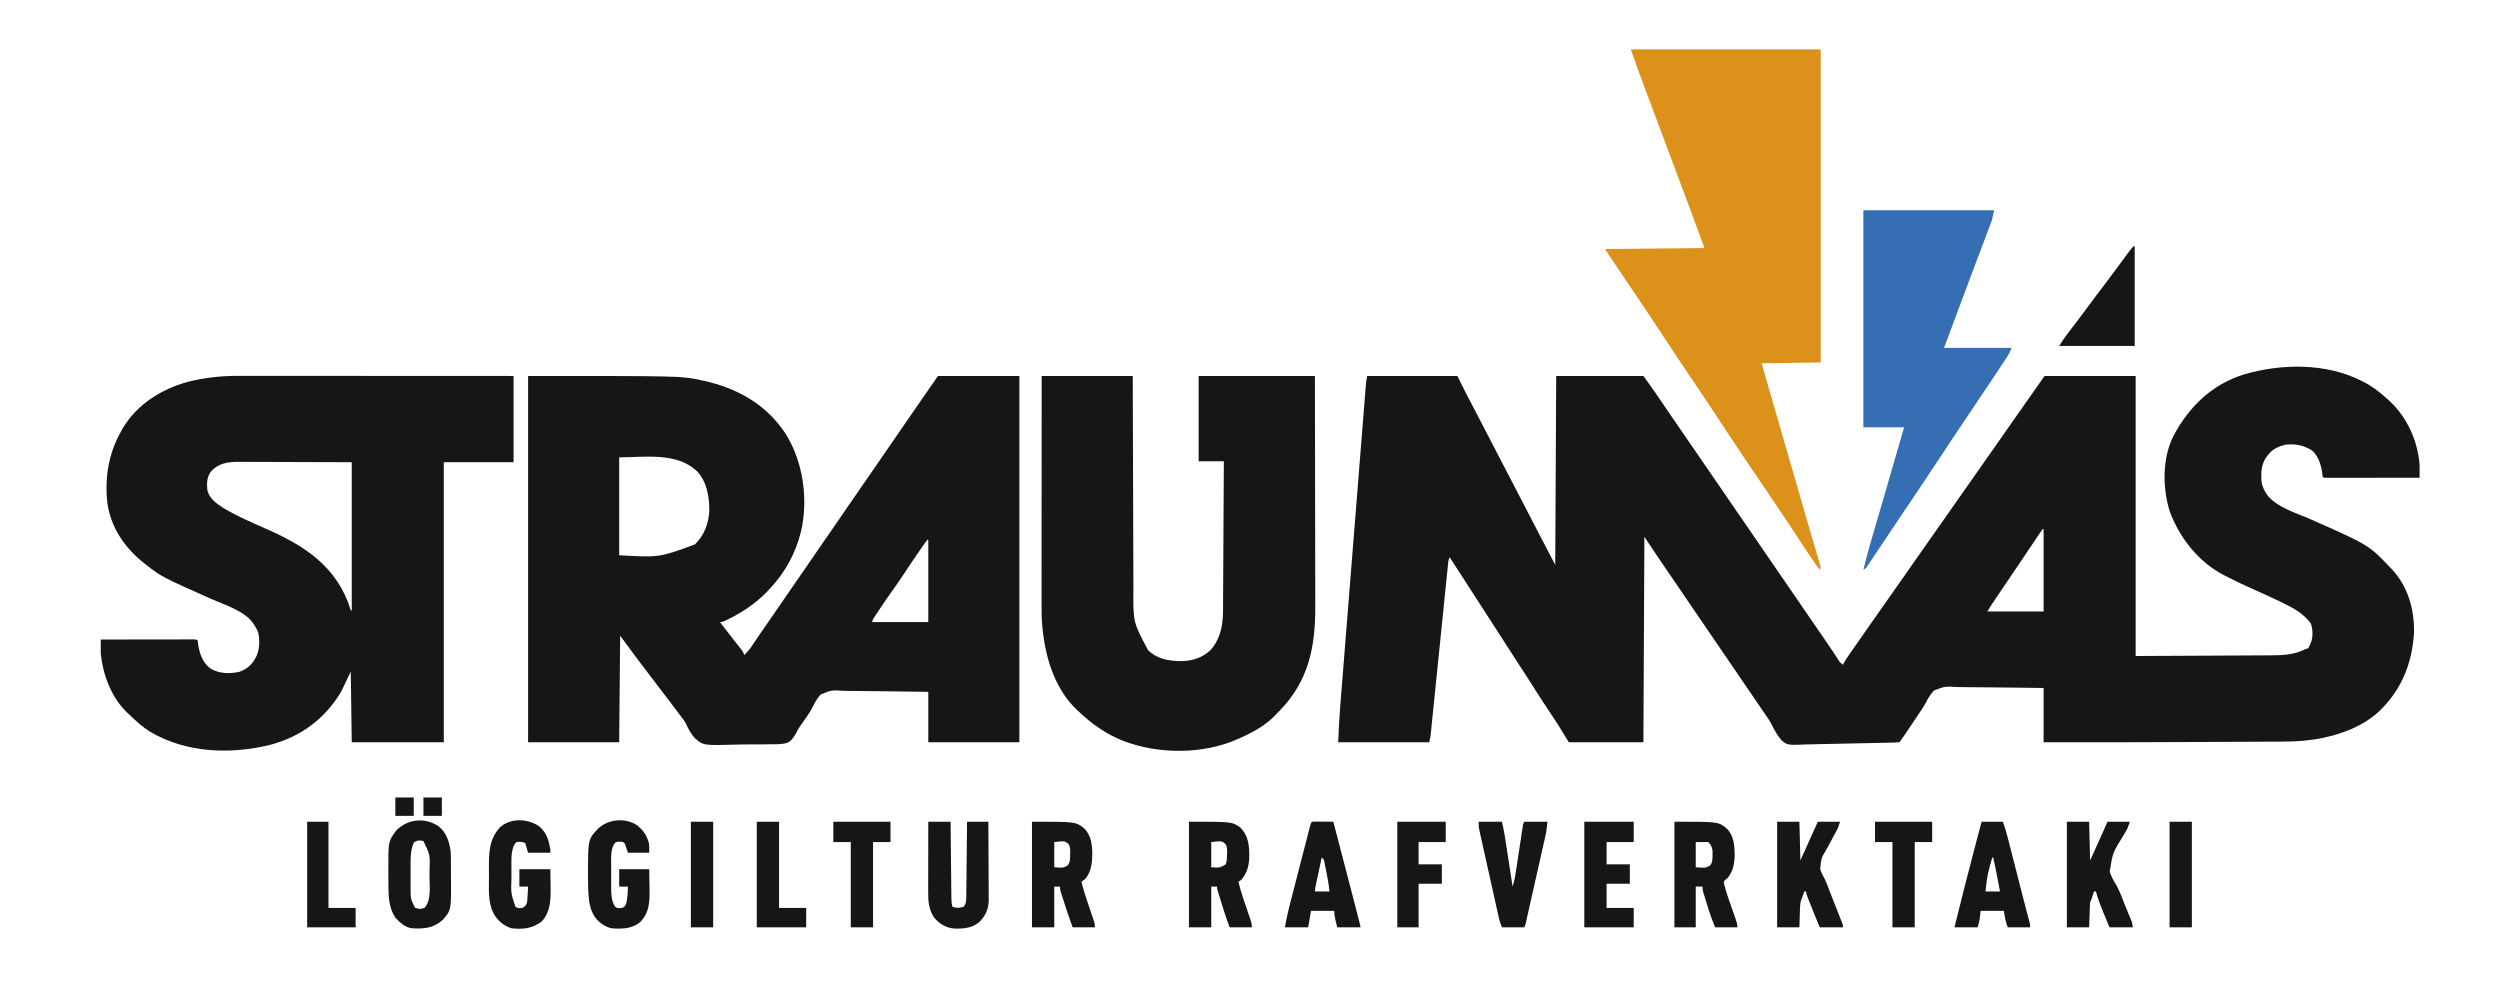
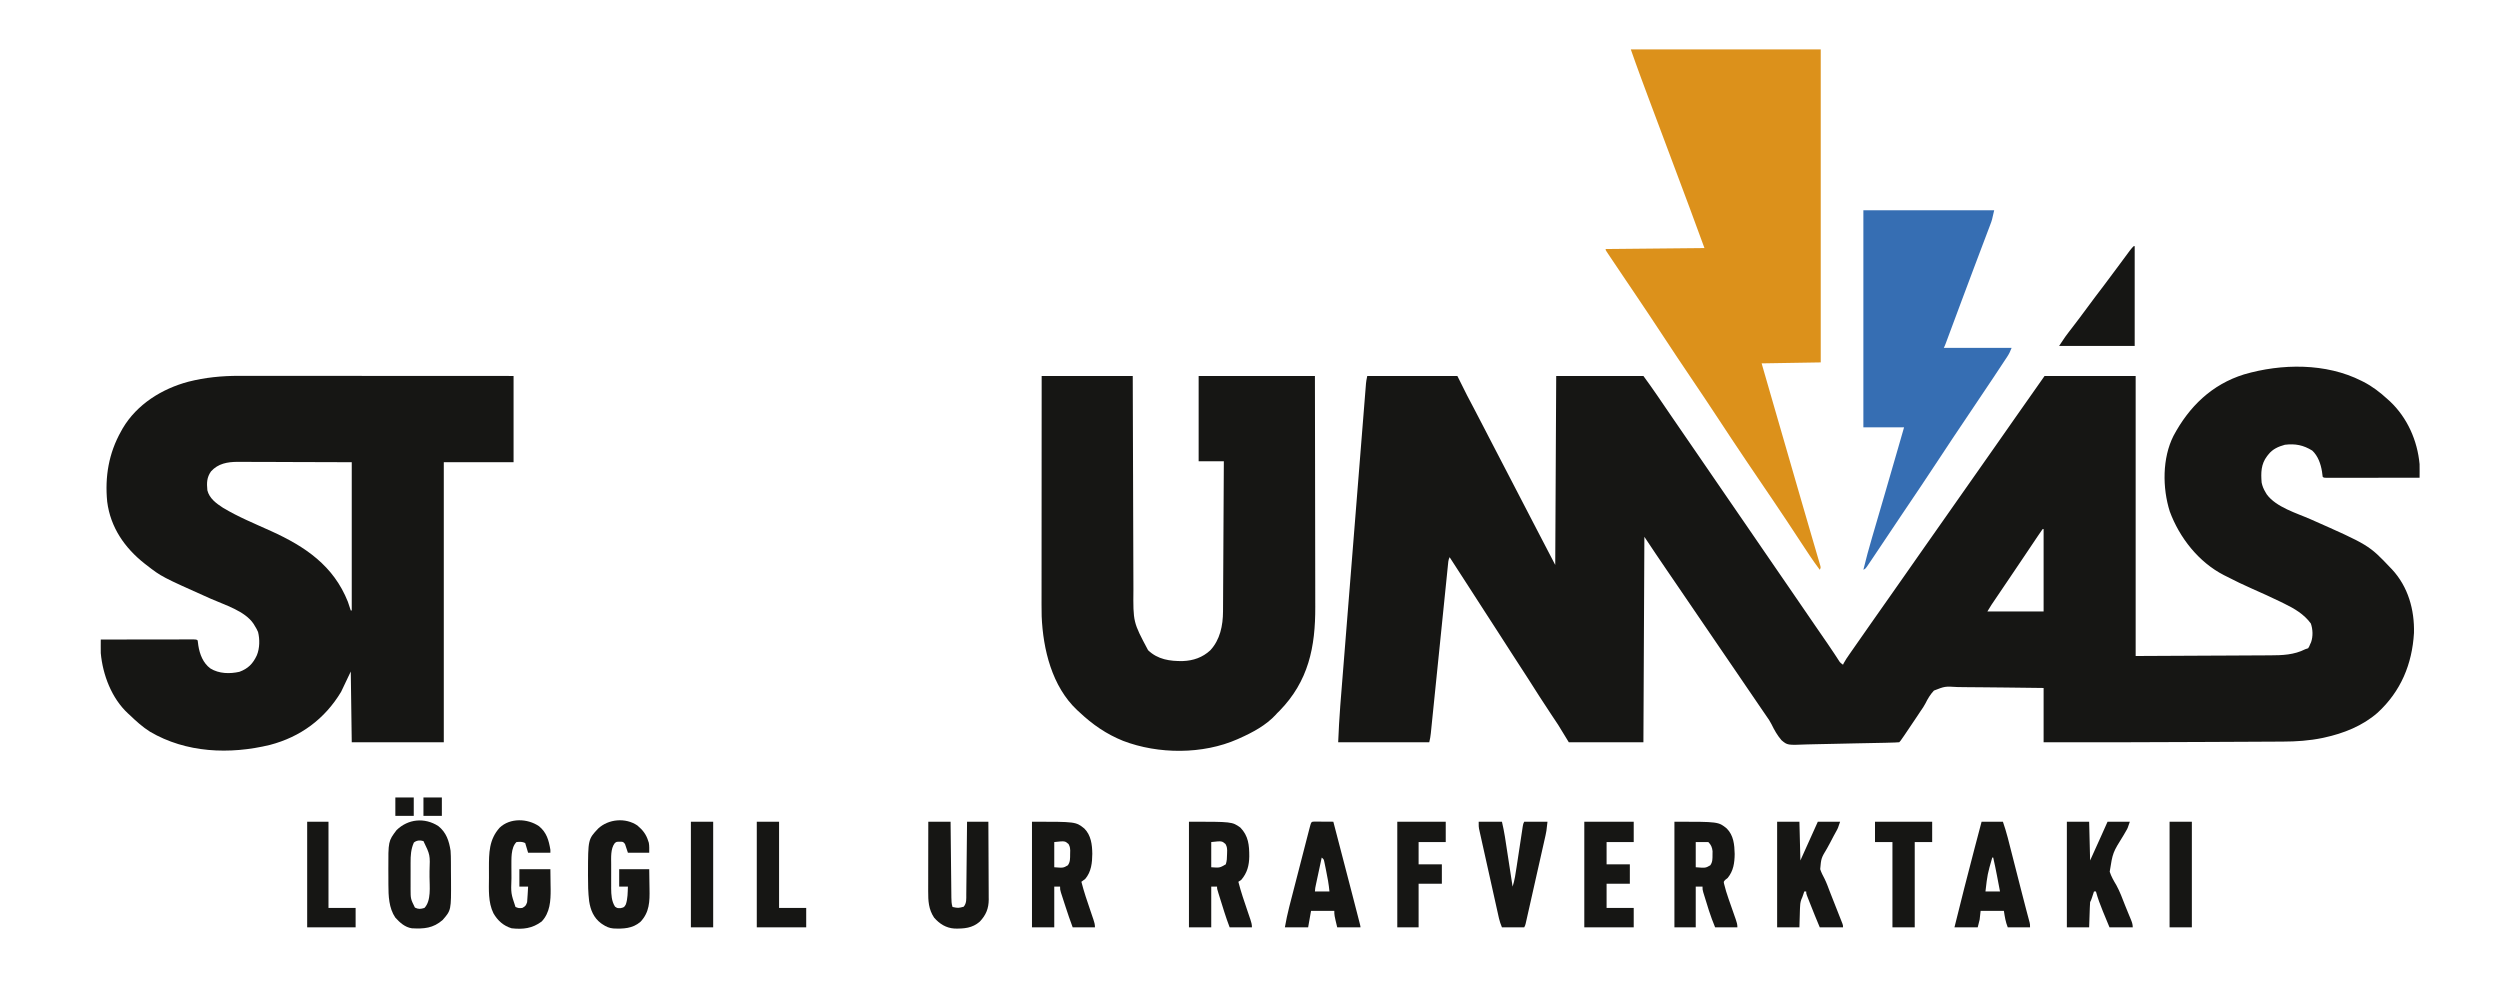
<svg xmlns="http://www.w3.org/2000/svg" version="1.1" width="2580" height="1037">
  <path d="M0 0 C0.605 0.303 1.211 0.606 1.834 0.917 C11.321 5.752 19.191 11.83 27 19 C27.812 19.73 28.624 20.459 29.461 21.211 C47.353 38.098 57.782 61.643 60 86 C60.045 88.464 60.059 90.93 60.043 93.395 C60.034 95.258 60.034 95.258 60.024 97.159 C60.016 98.097 60.008 99.034 60 100 C47.109 100.023 34.219 100.041 21.328 100.052 C15.343 100.057 9.358 100.064 3.373 100.075 C-2.398 100.086 -8.168 100.092 -13.939 100.095 C-16.146 100.097 -18.353 100.1 -20.56 100.106 C-23.639 100.113 -26.719 100.114 -29.799 100.114 C-30.721 100.117 -31.643 100.121 -32.593 100.124 C-38.886 100.114 -38.886 100.114 -40 99 C-40.249 97.232 -40.474 95.46 -40.688 93.688 C-41.948 85.866 -44.786 77.54 -50.75 72 C-59.952 66.337 -68.151 64.695 -79 66 C-85.762 67.866 -91.585 70.381 -96 76 C-96.438 76.548 -96.877 77.096 -97.328 77.66 C-103.733 86.034 -103.775 94.878 -103 105 C-102.213 108.76 -100.982 111.718 -99 115 C-98.568 115.732 -98.136 116.464 -97.691 117.219 C-87.918 130.532 -66.825 136.525 -52.315 142.943 C7.737 169.534 7.737 169.534 30 193 C30.518 193.535 31.036 194.07 31.57 194.621 C48.202 212.558 54.818 236.169 54.223 260.258 C52.306 292.476 40.67 320.466 16.676 342.526 C1.168 356.16 -18.436 363.845 -38.375 368.188 C-39.081 368.343 -39.786 368.498 -40.513 368.657 C-53.844 371.376 -67.263 372.299 -80.844 372.319 C-82.349 372.328 -83.855 372.338 -85.36 372.349 C-89.415 372.376 -93.471 372.392 -97.527 372.405 C-101.862 372.421 -106.198 372.447 -110.533 372.473 C-118.865 372.52 -127.197 372.557 -135.529 372.59 C-142.215 372.616 -148.9 372.648 -155.586 372.682 C-156.533 372.686 -157.48 372.691 -158.455 372.696 C-160.368 372.706 -162.282 372.716 -164.195 372.725 C-218.796 373.002 -273.398 373.129 -328 373 C-328 354.52 -328 336.04 -328 317 C-347.436 316.683 -347.436 316.683 -366.871 316.525 C-374.805 316.496 -382.737 316.449 -390.67 316.29 C-397.071 316.164 -403.467 316.121 -409.869 316.135 C-412.305 316.126 -414.74 316.087 -417.174 316.017 C-429.813 315.233 -429.813 315.233 -441.186 319.667 C-444.928 323.649 -447.563 328.098 -449.974 332.976 C-451.364 335.717 -453.076 338.186 -454.848 340.691 C-455.921 342.314 -456.993 343.937 -458.062 345.562 C-462.432 352.158 -466.831 358.73 -471.312 365.25 C-471.775 365.924 -472.237 366.597 -472.713 367.291 C-475.871 371.871 -475.871 371.871 -477 373 C-478.51 373.141 -480.027 373.215 -481.544 373.262 C-482.526 373.293 -483.509 373.325 -484.521 373.358 C-486.152 373.402 -486.152 373.402 -487.815 373.447 C-488.954 373.481 -490.092 373.515 -491.265 373.549 C-501.809 373.847 -512.356 374.029 -522.904 374.17 C-529.991 374.267 -537.073 374.403 -544.156 374.639 C-550.341 374.845 -556.521 374.975 -562.709 375.017 C-565.981 375.041 -569.242 375.112 -572.512 375.251 C-592.358 376.058 -592.358 376.058 -598.459 370.935 C-602.808 365.922 -605.919 360.382 -608.795 354.428 C-610.319 351.357 -612.12 348.69 -614.121 345.91 C-614.675 345.099 -615.23 344.287 -615.801 343.451 C-616.341 342.663 -616.881 341.875 -617.438 341.062 C-618.697 339.22 -619.956 337.378 -621.215 335.535 C-621.84 334.621 -622.465 333.708 -623.109 332.766 C-626.244 328.181 -629.372 323.59 -632.5 319 C-633.747 317.171 -634.995 315.341 -636.242 313.512 C-638.769 309.806 -641.295 306.101 -643.82 302.395 C-649.707 293.758 -655.596 285.124 -661.5 276.5 C-668.044 266.941 -674.569 257.371 -681.093 247.798 C-684.228 243.198 -687.364 238.599 -690.5 234 C-694.274 228.465 -698.048 222.93 -701.82 217.395 C-703.089 215.534 -704.357 213.673 -705.625 211.812 C-706.248 210.898 -706.871 209.983 -707.513 209.041 C-710.449 204.734 -713.389 200.43 -716.34 196.133 C-724.333 184.487 -732.163 172.756 -740 161 C-740.33 230.96 -740.66 300.92 -741 373 C-766.41 373 -791.82 373 -818 373 C-823.445 364.09 -823.445 364.09 -829 355 C-832.73 349.358 -832.73 349.358 -836.492 343.738 C-844.492 331.857 -852.104 319.712 -859.815 307.643 C-864.948 299.619 -870.14 291.636 -875.354 283.666 C-880.631 275.59 -885.83 267.467 -891.02 259.336 C-895.474 252.365 -899.971 245.423 -904.5 238.5 C-910.434 229.43 -916.293 220.315 -922.125 211.18 C-928.362 201.417 -934.668 191.701 -941 182 C-942.466 184.932 -942.516 188.015 -942.835 191.237 C-942.913 191.991 -942.99 192.746 -943.07 193.523 C-943.331 196.063 -943.586 198.605 -943.842 201.146 C-944.027 202.962 -944.213 204.779 -944.399 206.595 C-944.8 210.513 -945.198 214.432 -945.594 218.35 C-946.22 224.544 -946.852 230.737 -947.485 236.929 C-948.714 248.959 -949.937 260.988 -951.159 273.018 C-952.714 288.324 -954.272 303.629 -955.835 318.934 C-956.464 325.093 -957.09 331.252 -957.713 337.411 C-958.102 341.241 -958.492 345.07 -958.884 348.9 C-959.065 350.678 -959.245 352.457 -959.424 354.236 C-959.668 356.66 -959.916 359.085 -960.165 361.509 C-960.235 362.216 -960.306 362.923 -960.378 363.651 C-960.713 366.881 -961.209 369.836 -962 373 C-993.02 373 -1024.04 373 -1056 373 C-1055.423 360.31 -1054.85 347.708 -1053.823 335.063 C-1053.708 333.6 -1053.592 332.136 -1053.477 330.673 C-1053.165 326.73 -1052.849 322.788 -1052.531 318.845 C-1052.188 314.564 -1051.849 310.283 -1051.509 306.001 C-1050.845 297.65 -1050.178 289.299 -1049.509 280.947 C-1048.966 274.162 -1048.424 267.377 -1047.883 260.592 C-1047.806 259.622 -1047.728 258.652 -1047.649 257.653 C-1047.492 255.682 -1047.335 253.712 -1047.178 251.742 C-1045.794 234.378 -1044.406 217.015 -1043.017 199.652 C-1041.669 182.812 -1040.324 165.972 -1038.983 149.132 C-1037.52 130.757 -1036.055 112.381 -1034.586 94.006 C-1034.43 92.049 -1034.273 90.091 -1034.117 88.134 C-1034.04 87.171 -1033.963 86.208 -1033.884 85.215 C-1033.342 78.43 -1032.801 71.645 -1032.261 64.86 C-1031.603 56.604 -1030.944 48.348 -1030.281 40.093 C-1029.943 35.881 -1029.607 31.67 -1029.272 27.459 C-1028.966 23.606 -1028.658 19.753 -1028.347 15.901 C-1028.235 14.506 -1028.124 13.111 -1028.014 11.716 C-1027.865 9.822 -1027.711 7.929 -1027.558 6.035 C-1027.473 4.983 -1027.389 3.931 -1027.303 2.846 C-1027 0 -1027 0 -1026 -5 C-995.31 -5 -964.62 -5 -933 -5 C-928.05 4.9 -928.05 4.9 -923 15 C-919.418 21.832 -919.418 21.832 -915.816 28.652 C-912.421 35.081 -909.086 41.541 -905.75 48 C-905.105 49.247 -904.461 50.495 -903.816 51.742 C-902.842 53.628 -901.869 55.513 -900.895 57.398 C-892.834 73.002 -884.742 88.591 -876.609 104.158 C-872.552 111.928 -868.524 119.713 -864.5 127.5 C-859.974 136.258 -855.439 145.011 -850.875 153.75 C-844.569 165.826 -838.285 177.913 -832 190 C-831.505 93.475 -831.505 93.475 -831 -5 C-801.3 -5 -771.6 -5 -741 -5 C-736.181 1.626 -731.41 8.228 -726.812 15 C-725.686 16.652 -724.56 18.305 -723.434 19.957 C-722.866 20.791 -722.299 21.624 -721.714 22.483 C-718.941 26.555 -716.158 30.621 -713.375 34.688 C-712.835 35.476 -712.296 36.265 -711.74 37.077 C-706.952 44.075 -702.149 51.063 -697.343 58.048 C-694.601 62.034 -691.861 66.021 -689.12 70.007 C-686.854 73.303 -684.588 76.599 -682.32 79.895 C-676.815 87.897 -671.324 95.909 -665.841 103.926 C-661.02 110.975 -656.184 118.013 -651.343 125.048 C-648.601 129.034 -645.861 133.021 -643.12 137.007 C-640.854 140.303 -638.588 143.599 -636.32 146.895 C-630.815 154.897 -625.324 162.909 -619.841 170.926 C-615.02 177.975 -610.184 185.013 -605.343 192.048 C-602.601 196.034 -599.861 200.021 -597.12 204.007 C-594.854 207.303 -592.588 210.599 -590.32 213.895 C-584.815 221.897 -579.324 229.909 -573.841 237.926 C-570.358 243.018 -566.87 248.105 -563.375 253.188 C-562.93 253.835 -562.484 254.483 -562.026 255.15 C-559.761 258.443 -557.493 261.734 -555.223 265.023 C-554.294 266.37 -553.366 267.716 -552.438 269.062 C-551.988 269.714 -551.538 270.366 -551.074 271.038 C-548.734 274.439 -546.425 277.856 -544.156 281.305 C-543.699 281.998 -543.242 282.692 -542.772 283.406 C-541.901 284.732 -541.034 286.061 -540.172 287.393 C-538.105 290.738 -538.105 290.738 -535 293 C-534.768 292.484 -534.536 291.969 -534.297 291.438 C-532.531 288.118 -530.394 285.081 -528.25 282 C-527.768 281.304 -527.287 280.607 -526.79 279.89 C-521.161 271.764 -515.484 263.67 -509.807 255.578 C-508.009 253.013 -506.213 250.446 -504.418 247.879 C-498.476 239.381 -492.519 230.894 -486.534 222.426 C-480.924 214.485 -475.354 206.516 -469.782 198.548 C-466.275 193.533 -462.765 188.521 -459.255 183.507 C-456.312 179.304 -453.37 175.1 -450.43 170.895 C-444.483 162.392 -438.523 153.899 -432.534 145.426 C-426.326 136.639 -420.165 127.818 -414 119 C-406.864 108.795 -399.722 98.595 -392.534 88.426 C-386.924 80.485 -381.354 72.516 -375.782 64.548 C-372.275 59.533 -368.765 54.521 -365.255 49.507 C-362.312 45.304 -359.37 41.1 -356.43 36.895 C-350.362 28.218 -344.284 19.549 -338.169 10.906 C-334.429 5.616 -330.716 0.308 -327 -5 C-295.98 -5 -264.96 -5 -233 -5 C-233 90.37 -233 185.74 -233 284 C-208.209 283.876 -183.417 283.752 -157.875 283.625 C-146.163 283.574 -146.163 283.574 -134.214 283.522 C-127.173 283.482 -127.173 283.482 -120.132 283.44 C-117.013 283.421 -113.893 283.407 -110.774 283.397 C-106.779 283.384 -102.784 283.362 -98.79 283.333 C-97.333 283.324 -95.877 283.318 -94.421 283.316 C-81.663 283.294 -69.514 282.871 -58 277 C-57.01 276.67 -56.02 276.34 -55 276 C-53.858 274.218 -53.858 274.218 -53 272 C-52.486 270.892 -52.486 270.892 -51.961 269.762 C-49.849 263.691 -50.139 256.537 -52.188 250.5 C-59.171 240.868 -69.242 234.978 -79.75 229.875 C-80.867 229.324 -81.985 228.772 -83.136 228.204 C-92.934 223.417 -102.873 218.957 -112.842 214.54 C-121.703 210.609 -130.409 206.488 -139 202 C-139.971 201.517 -140.941 201.033 -141.941 200.535 C-167.931 187.189 -187.793 161.96 -197.816 134.758 C-205.451 110.519 -205.583 79.764 -193.966 56.812 C-177.841 26.551 -154.314 3.708 -121.198 -6.606 C-82.39 -17.933 -36.629 -18.512 0 0 Z M-329 153 C-330.728 155.425 -332.401 157.868 -334.055 160.344 C-334.58 161.124 -335.105 161.904 -335.646 162.708 C-337.392 165.303 -339.134 167.901 -340.875 170.5 C-342.083 172.298 -343.291 174.095 -344.5 175.892 C-346.388 178.699 -348.275 181.506 -350.162 184.315 C-354.661 191.014 -359.174 197.703 -363.695 204.387 C-364.312 205.299 -364.929 206.212 -365.565 207.152 C-367.967 210.704 -370.369 214.256 -372.773 217.807 C-374.433 220.26 -376.092 222.714 -377.75 225.168 C-378.484 226.251 -378.484 226.251 -379.233 227.357 C-379.687 228.029 -380.141 228.702 -380.609 229.395 C-381.001 229.974 -381.392 230.553 -381.796 231.149 C-383.257 233.395 -384.622 235.703 -386 238 C-366.86 238 -347.72 238 -328 238 C-328 209.95 -328 181.9 -328 153 C-328.33 153 -328.66 153 -329 153 Z " fill="#161614" transform="translate(2437,393)" />
-   <path d="M0 0 C157.906 0 157.906 0 177.625 4.188 C179.167 4.508 179.167 4.508 180.74 4.835 C215.761 12.443 246.205 29.48 266 60 C283.975 89.164 289.343 127.274 281.591 160.69 C275.663 183.869 265.477 202.555 249 220 C248.326 220.739 247.652 221.477 246.957 222.238 C234.39 235.512 216.834 246.948 200 254 C199.34 254 198.68 254 198 254 C199.374 255.792 200.749 257.584 202.125 259.375 C202.559 259.941 202.994 260.508 203.441 261.091 C206.188 264.667 208.957 268.223 211.746 271.766 C212.378 272.571 213.01 273.376 213.662 274.206 C214.918 275.804 216.177 277.4 217.44 278.994 C218.018 279.731 218.596 280.467 219.191 281.227 C219.968 282.21 219.968 282.21 220.76 283.213 C222 285 222 285 223 288 C226.238 284.899 228.907 281.903 231.312 278.125 C235.32 271.978 239.485 265.953 243.688 259.938 C248.76 252.666 253.813 245.384 258.812 238.062 C259.344 237.284 259.876 236.506 260.423 235.704 C261.459 234.186 262.495 232.669 263.531 231.151 C270.22 221.356 276.968 211.605 283.75 201.875 C289.671 193.379 295.529 184.843 301.35 176.278 C306.563 168.617 311.849 161.01 317.149 153.41 C322.993 145.024 328.769 136.593 334.531 128.151 C341.262 118.294 348.052 108.481 354.875 98.688 C361.47 89.22 368.005 79.712 374.509 70.182 C378.219 64.752 381.951 59.338 385.679 53.921 C386.976 52.034 388.272 50.146 389.566 48.258 C395.7 39.315 401.881 30.406 408.079 21.508 C413.066 14.348 418.033 7.174 423 0 C450.72 0 478.44 0 507 0 C507 124.74 507 249.48 507 378 C475.98 378 444.96 378 413 378 C413 360.84 413 343.68 413 326 C393.92 325.654 393.92 325.654 374.84 325.477 C367.05 325.441 359.263 325.387 351.475 325.215 C345.191 325.077 338.912 325.029 332.626 325.04 C330.236 325.029 327.845 324.987 325.455 324.912 C312.943 324.121 312.943 324.121 301.829 328.774 C298.068 333.046 295.435 337.777 293.018 342.906 C291.709 345.599 290.082 347.994 288.336 350.422 C287.833 351.158 287.33 351.894 286.812 352.652 C286.338 353.345 285.864 354.037 285.375 354.75 C284.893 355.458 284.411 356.165 283.914 356.895 C282.913 358.358 281.892 359.809 280.851 361.245 C278.892 364.05 278.892 364.05 277.195 367.466 C274.657 372.069 271.992 376.766 266.947 378.847 C260.945 380.26 254.811 380.141 248.68 380.105 C246.692 380.133 244.704 380.163 242.717 380.196 C238.558 380.248 234.404 380.247 230.245 380.21 C226.004 380.177 221.777 380.226 217.537 380.353 C180.649 381.457 180.649 381.457 171.778 373.452 C168.137 369.193 165.545 364.671 163.245 359.579 C161.345 355.644 158.722 352.391 156 349 C155.032 347.715 154.068 346.428 153.109 345.137 C146.794 336.717 140.386 328.366 134 320 C118.432 299.606 118.432 299.606 111.688 290.625 C111.269 290.068 110.85 289.512 110.419 288.938 C105.222 282.001 100.127 274.991 95 268 C94.67 304.3 94.34 340.6 94 378 C62.98 378 31.96 378 0 378 C0 253.26 0 128.52 0 0 Z M94 84 C94 117.33 94 150.66 94 185 C135.197 187.417 135.197 187.417 172.188 173.812 C182.064 163.936 186.361 152.332 187.031 138.449 C186.901 124.061 184.396 108.741 174 98 C152.741 78.333 119.964 84 94 84 Z M412 169 C411.096 170.148 410.24 171.334 409.402 172.531 C408.583 173.7 408.583 173.7 407.747 174.892 C407.15 175.753 406.553 176.613 405.938 177.5 C405.318 178.388 404.699 179.275 404.062 180.19 C398.49 188.217 393.08 196.349 387.683 204.494 C384.207 209.73 380.689 214.912 377 220 C372.323 226.458 367.872 233.061 363.438 239.688 C362.721 240.753 362.005 241.818 361.268 242.916 C360.6 243.917 359.933 244.918 359.246 245.949 C358.645 246.85 358.043 247.751 357.424 248.678 C355.868 251.019 355.868 251.019 355 254 C374.14 254 393.28 254 413 254 C413 225.95 413 197.9 413 169 C412.67 169 412.34 169 412 169 Z " fill="#161614" transform="translate(545,388)" />
  <path d="M0 0 C1.22 -0.001 2.44 -0.002 3.696 -0.003 C7.042 -0.004 10.387 -0.001 13.733 0.004 C17.356 0.009 20.979 0.007 24.602 0.006 C30.865 0.006 37.128 0.009 43.392 0.015 C52.448 0.023 61.503 0.025 70.559 0.027 C85.254 0.029 99.95 0.035 114.645 0.045 C128.913 0.054 143.181 0.061 157.449 0.065 C158.329 0.066 159.21 0.066 160.118 0.066 C164.536 0.067 168.955 0.069 173.374 0.07 C209.982 0.08 246.591 0.099 283.199 0.12 C283.199 29.49 283.199 58.86 283.199 89.12 C259.439 89.12 235.679 89.12 211.199 89.12 C211.199 184.49 211.199 279.86 211.199 378.12 C179.849 378.12 148.499 378.12 116.199 378.12 C115.869 354.03 115.539 329.94 115.199 305.12 C111.899 312.05 108.599 318.98 105.199 326.12 C88.33 354.145 63.35 372.593 31.762 380.87 C-9.767 390.946 -54.74 389.154 -92.035 367.218 C-99.756 362.327 -106.249 356.433 -112.801 350.12 C-113.458 349.526 -114.115 348.932 -114.793 348.319 C-131.61 332.704 -140.753 308.606 -142.801 286.12 C-142.846 283.656 -142.86 281.191 -142.844 278.726 C-142.837 277.483 -142.831 276.241 -142.825 274.961 C-142.817 274.023 -142.809 273.086 -142.801 272.12 C-129.91 272.097 -117.019 272.079 -104.128 272.068 C-98.143 272.063 -92.158 272.056 -86.173 272.045 C-80.403 272.034 -74.632 272.028 -68.862 272.025 C-66.655 272.024 -64.448 272.02 -62.241 272.015 C-59.161 272.007 -56.082 272.006 -53.002 272.007 C-52.08 272.003 -51.158 272 -50.208 271.996 C-43.915 272.006 -43.915 272.006 -42.801 273.12 C-42.551 274.888 -42.327 276.66 -42.113 278.433 C-40.654 287.434 -37.199 296.465 -29.613 302.007 C-20.781 307.432 -9.725 307.676 0.278 305.429 C9.286 302.127 14.259 297.001 18.254 288.39 C21.263 281.167 21.395 271.971 19.516 264.347 C18.572 262.115 17.507 260.159 16.199 258.12 C15.787 257.425 15.374 256.731 14.949 256.015 C6.104 242.621 -14.991 236.384 -29.284 230.021 C-80.059 207.352 -80.059 207.352 -95.801 195.12 C-96.384 194.668 -96.967 194.215 -97.567 193.749 C-118.163 177.531 -132.817 156.322 -136.176 129.87 C-138.677 104.019 -134.58 79.786 -121.801 57.12 C-121.257 56.135 -120.713 55.151 -120.152 54.136 C-105.442 29.307 -79.721 13.317 -52.337 6.03 C-35.068 1.644 -17.798 -0.047 0 0 Z M-29.051 98.62 C-33.49 104.962 -33.507 110.478 -32.801 118.12 C-30.722 126.503 -23.62 131.633 -16.711 136.132 C-1.008 145.571 16.279 152.625 32.945 160.183 C68.117 176.141 97.354 195.839 112.199 233.12 C113.277 236.104 114.256 239.09 115.199 242.12 C115.529 242.12 115.859 242.12 116.199 242.12 C116.199 191.63 116.199 141.14 116.199 89.12 C95.451 89.058 74.702 88.997 53.324 88.933 C46.785 88.905 40.246 88.878 33.508 88.85 C27.621 88.84 27.621 88.84 21.733 88.834 C19.121 88.829 16.509 88.82 13.897 88.804 C9.929 88.779 5.961 88.779 1.993 88.78 C0.839 88.769 -0.315 88.758 -1.504 88.747 C-12.037 88.787 -21.703 90.456 -29.051 98.62 Z " fill="#161614" transform="translate(246.801,387.88)" />
  <path d="M0 0 C31.02 0 62.04 0 94 0 C94.02 7.212 94.04 14.423 94.06 21.853 C94.125 44.981 94.2 68.11 94.28 91.238 C94.293 94.836 94.305 98.434 94.317 102.032 C94.32 102.749 94.322 103.465 94.325 104.203 C94.364 115.77 94.397 127.337 94.427 138.904 C94.459 150.79 94.497 162.677 94.543 174.564 C94.568 181.232 94.59 187.901 94.603 194.57 C94.616 200.858 94.638 207.146 94.667 213.434 C94.676 215.732 94.682 218.029 94.684 220.326 C94.381 254.054 94.381 254.054 109.809 282.996 C119.775 292.631 132.383 294.417 145.633 294.211 C156.408 293.833 166.055 290.512 174.035 283.113 C184.152 272.18 187.079 257.584 187.158 243.008 C187.163 242.341 187.168 241.673 187.173 240.985 C187.188 238.768 187.197 236.551 187.205 234.334 C187.215 232.737 187.225 231.14 187.235 229.543 C187.262 225.221 187.283 220.9 187.303 216.578 C187.325 212.056 187.353 207.534 187.379 203.013 C187.429 194.456 187.474 185.9 187.517 177.344 C187.567 167.6 187.622 157.857 187.677 148.113 C187.791 128.075 187.897 108.038 188 88 C179.42 88 170.84 88 162 88 C162 58.96 162 29.92 162 0 C201.6 0 241.2 0 282 0 C282.121 64.57 282.121 64.57 282.146 91.654 C282.152 97.852 282.158 104.05 282.165 110.248 C282.166 111.413 282.166 111.413 282.167 112.601 C282.18 125.093 282.204 137.585 282.231 150.077 C282.26 162.924 282.276 175.771 282.282 188.618 C282.286 196.528 282.299 204.437 282.324 212.346 C282.342 218.44 282.343 224.534 282.339 230.628 C282.34 233.106 282.346 235.585 282.358 238.063 C282.544 279.871 275.342 315.007 245.375 345.688 C244.591 346.451 243.808 347.214 243 348 C242.573 348.483 242.147 348.967 241.707 349.465 C231.602 360.505 217.527 367.996 204 374 C203.388 374.277 202.776 374.554 202.145 374.839 C166.393 390.667 120.39 390.49 84.028 376.557 C66.788 369.604 52.506 359.746 39 347 C38.178 346.254 37.355 345.507 36.508 344.738 C10.7 320.418 1.428 282.287 0 248 C-0.182 239.921 -0.127 231.839 -0.114 223.759 C-0.113 221.313 -0.113 218.868 -0.114 216.423 C-0.114 211.181 -0.111 205.939 -0.106 200.697 C-0.098 193.118 -0.095 185.539 -0.094 177.961 C-0.092 165.661 -0.085 153.362 -0.075 141.062 C-0.066 129.122 -0.059 117.183 -0.055 105.243 C-0.055 104.506 -0.054 103.768 -0.054 103.008 C-0.053 99.309 -0.052 95.609 -0.05 91.91 C-0.04 61.273 -0.022 30.637 0 0 Z " fill="#161614" transform="translate(1075,388)" />
  <path d="M0 0 C64.68 0 129.36 0 196 0 C196 106.59 196 213.18 196 323 C175.87 323.33 155.74 323.66 135 324 C138.916 337.563 142.833 351.125 146.75 364.688 C147.044 365.705 147.338 366.723 147.641 367.771 C155.032 393.362 162.429 418.951 169.848 444.533 C171.269 449.429 172.687 454.326 174.105 459.223 C174.89 461.934 175.676 464.645 176.461 467.355 C176.651 468.011 176.841 468.666 177.036 469.342 C179.503 477.856 181.982 486.366 184.471 494.874 C185.919 499.821 187.36 504.769 188.8 509.718 C189.468 512.008 190.139 514.297 190.812 516.585 C191.721 519.673 192.621 522.764 193.52 525.855 C193.789 526.763 194.059 527.671 194.337 528.606 C194.573 529.427 194.81 530.248 195.054 531.094 C195.262 531.806 195.471 532.517 195.685 533.25 C196 535 196 535 195 537 C187.992 527.734 181.679 518.029 175.32 508.313 C165.811 493.789 156.25 479.302 146.5 464.938 C145.818 463.932 145.818 463.932 145.122 462.906 C142.761 459.427 140.399 455.949 138.036 452.471 C132.303 444.031 126.586 435.58 120.875 427.125 C120.266 426.224 119.657 425.322 119.03 424.394 C109.143 409.746 99.39 395.014 89.689 380.242 C80.724 366.594 71.654 353.022 62.5 339.5 C52.729 325.067 43.067 310.569 33.5 296 C23.66 281.016 13.726 266.102 3.688 251.25 C3.078 250.348 2.469 249.446 1.841 248.517 C-0.508 245.043 -2.857 241.569 -5.206 238.095 C-10.093 230.867 -14.964 223.628 -19.812 216.375 C-20.465 215.403 -21.117 214.432 -21.788 213.431 C-22.36 212.574 -22.931 211.718 -23.52 210.836 C-24.005 210.109 -24.491 209.383 -24.991 208.634 C-26 207 -26 207 -26 206 C24.49 205.505 24.49 205.505 76 205 C65.971 177.549 55.828 150.151 45.5 122.812 C36.472 98.911 27.498 74.991 18.601 51.041 C17.76 48.778 16.919 46.516 16.078 44.254 C14.751 40.685 13.425 37.115 12.101 33.545 C11.395 31.642 10.687 29.74 9.98 27.837 C6.554 18.589 3.283 9.303 0 0 Z " fill="#DC911B" transform="translate(1683,51)" />
  <path d="M0 0 C44.55 0 89.1 0 135 0 C132.75 10.124 132.75 10.124 130.967 14.833 C130.566 15.9 130.165 16.967 129.753 18.066 C129.1 19.778 129.1 19.778 128.434 21.523 C127.723 23.408 127.013 25.293 126.303 27.177 C125.543 29.19 124.781 31.201 124.017 33.212 C122.42 37.42 120.83 41.631 119.242 45.842 C118.695 47.293 118.147 48.745 117.6 50.196 C117.326 50.923 117.051 51.651 116.769 52.401 C115.922 54.644 115.075 56.887 114.228 59.13 C110.086 70.097 105.976 81.077 101.883 92.062 C101.594 92.836 101.306 93.61 101.009 94.408 C98.468 101.226 95.93 108.045 93.392 114.864 C92.08 118.388 90.768 121.911 89.454 125.435 C88.739 127.354 88.026 129.273 87.312 131.193 C86.888 132.33 86.464 133.467 86.028 134.638 C85.658 135.631 85.289 136.624 84.908 137.647 C84 140 84 140 83 142 C106.1 142 129.2 142 153 142 C151.607 145.482 150.558 147.916 148.571 150.924 C148.083 151.668 147.595 152.411 147.092 153.177 C146.56 153.977 146.028 154.777 145.48 155.602 C144.919 156.454 144.357 157.306 143.779 158.183 C141.92 161 140.054 163.813 138.188 166.625 C136.875 168.61 135.562 170.595 134.25 172.58 C124.816 186.833 115.276 201.012 105.695 215.167 C96.528 228.712 87.477 242.329 78.5 256 C65.73 275.446 52.752 294.745 39.717 314.014 C35.198 320.698 30.714 327.404 26.25 334.125 C21.117 341.841 15.969 349.547 10.781 357.225 C9.652 358.898 8.528 360.573 7.403 362.249 C6.388 363.748 6.388 363.748 5.352 365.277 C4.752 366.167 4.152 367.056 3.534 367.972 C2 370 2 370 0 371 C2.687 359.907 5.678 348.935 8.895 337.984 C9.364 336.376 9.834 334.768 10.303 333.159 C11.293 329.769 12.285 326.379 13.278 322.99 C14.826 317.704 16.371 312.418 17.914 307.131 C18.171 306.251 18.428 305.371 18.693 304.465 C19.211 302.689 19.729 300.914 20.247 299.138 C21.022 296.484 21.798 293.83 22.573 291.176 C27.06 275.814 31.509 260.441 35.938 245.062 C36.256 243.957 36.574 242.852 36.902 241.714 C38.603 235.809 40.302 229.905 42 224 C28.14 224 14.28 224 0 224 C0 150.08 0 76.16 0 0 Z " fill="#366EB3" transform="translate(1923,217)" />
  <path d="M0 0 C44.5 0 44.5 0 53 6 C61.434 14.626 62.255 24.296 62.249 35.861 C62.099 45.206 60.123 52.806 54 60 C53.01 60.66 52.02 61.32 51 62 C53.594 72.281 57.044 82.252 60.465 92.279 C61.214 94.476 61.957 96.676 62.699 98.875 C62.93 99.547 63.162 100.219 63.4 100.911 C64.355 103.746 65 105.984 65 109 C57.41 109 49.82 109 42 109 C40.04 103.774 38.176 98.606 36.52 93.289 C36.302 92.595 36.084 91.901 35.86 91.185 C35.406 89.735 34.953 88.285 34.501 86.834 C33.807 84.608 33.108 82.384 32.408 80.16 C31.966 78.745 31.524 77.33 31.082 75.914 C30.873 75.25 30.663 74.585 30.448 73.9 C29 69.23 29 69.23 29 67 C27.02 67 25.04 67 23 67 C23 80.86 23 94.72 23 109 C15.41 109 7.82 109 0 109 C0 73.03 0 37.06 0 0 Z M23 21 C23 29.58 23 38.16 23 47 C31.718 47.649 31.718 47.649 38 44 C39.194 40.419 39.242 37.401 39.312 33.625 C39.35 32.318 39.387 31.011 39.426 29.664 C39.179 26.03 39.179 26.03 37.73 23.023 C33.96 19.809 33.96 19.809 23 21 Z " fill="#161614" transform="translate(1227,848)" />
  <path d="M0 0 C45.23 0 45.23 0 54 7 C60.977 13.977 62.129 23.657 62.25 33.125 C62.177 42.418 61.18 51.696 55 59 C53.683 60.022 52.352 61.026 51 62 C53.594 72.281 57.044 82.252 60.465 92.279 C61.214 94.476 61.957 96.676 62.699 98.875 C62.93 99.547 63.162 100.219 63.4 100.911 C64.355 103.746 65 105.984 65 109 C57.41 109 49.82 109 42 109 C39.308 101.82 36.856 94.609 34.501 87.317 C33.808 85.174 33.108 83.033 32.408 80.893 C31.966 79.526 31.524 78.16 31.082 76.793 C30.682 75.561 30.282 74.329 29.87 73.059 C29 70 29 70 29 67 C27.02 67 25.04 67 23 67 C23 80.86 23 94.72 23 109 C15.41 109 7.82 109 0 109 C0 73.03 0 37.06 0 0 Z M23 21 C23 29.58 23 38.16 23 47 C32.255 47.745 32.255 47.745 37 45 C39.578 41.511 39.333 37.778 39.375 33.562 C39.403 32.264 39.432 30.966 39.461 29.629 C39.172 26.026 39.172 26.026 37.727 23.027 C33.961 19.807 33.961 19.807 23 21 Z " fill="#161614" transform="translate(1065,848)" />
  <path d="M0 0 C45.413 0 45.413 0 54 7 C61.104 14.104 61.97 23.729 62.188 33.312 C62.059 42.556 60.956 50.648 55 58 C54.196 58.639 53.391 59.279 52.562 59.938 C50.768 61.821 50.768 61.821 51.186 63.874 C52.47 69.168 53.997 74.297 55.82 79.43 C56.084 80.187 56.347 80.944 56.619 81.724 C57.449 84.109 58.286 86.492 59.125 88.875 C60.237 92.037 61.343 95.202 62.445 98.367 C62.702 99.089 62.958 99.811 63.222 100.555 C64.248 103.502 65 105.854 65 109 C57.41 109 49.82 109 42 109 C39.675 103.187 37.484 97.705 35.641 91.785 C35.447 91.163 35.252 90.54 35.052 89.899 C34.651 88.607 34.251 87.314 33.853 86.02 C33.243 84.04 32.624 82.062 32.004 80.084 C31.616 78.83 31.228 77.577 30.828 76.285 C30.477 75.15 30.125 74.014 29.763 72.844 C29 70 29 70 29 67 C26.69 67 24.38 67 22 67 C22 80.86 22 94.72 22 109 C14.74 109 7.48 109 0 109 C0 73.03 0 37.06 0 0 Z M22 21 C22 29.58 22 38.16 22 47 C32.106 47.82 32.106 47.82 37 45 C39.474 41.599 39.299 38.164 39.312 34.062 C39.329 32.857 39.346 31.652 39.363 30.41 C38.945 26.483 37.813 23.813 35 21 C30.71 21 26.42 21 22 21 Z " fill="#161614" transform="translate(1728,848)" />
  <path d="M0 0 C7.59 0 15.18 0 23 0 C23.495 19.8 23.495 19.8 24 40 C26.227 35.071 28.455 30.141 30.75 25.062 C31.444 23.526 32.139 21.99 32.854 20.406 C33.419 19.158 33.983 17.909 34.547 16.66 C34.829 16.037 35.111 15.414 35.401 14.771 C37.621 9.856 39.809 4.929 42 0 C49.59 0 57.18 0 65 0 C62.758 6.725 62.758 6.725 60.886 9.88 C60.477 10.584 60.068 11.288 59.647 12.013 C59.213 12.759 58.779 13.505 58.332 14.273 C47.324 31.912 47.324 31.912 44.223 51.609 C45.825 56.618 48.407 61.038 51.1 65.534 C54.726 72.148 57.294 79.248 60.049 86.258 C61.051 88.783 62.078 91.294 63.117 93.803 C63.44 94.588 63.763 95.372 64.096 96.18 C64.709 97.665 65.324 99.149 65.943 100.632 C67.149 103.582 68 105.779 68 109 C60.08 109 52.16 109 44 109 C42.484 105.34 40.971 101.678 39.465 98.014 C38.705 96.167 37.939 94.322 37.174 92.477 C34.407 85.734 31.9 79.04 30 72 C29.34 72 28.68 72 28 72 C27.795 72.626 27.59 73.253 27.379 73.898 C27.109 74.716 26.84 75.533 26.562 76.375 C26.296 77.187 26.029 77.999 25.754 78.836 C25 81 25 81 24 83 C23.846 84.958 23.75 86.92 23.684 88.883 C23.642 90.049 23.6 91.216 23.557 92.418 C23.517 93.641 23.478 94.865 23.438 96.125 C23.394 97.356 23.351 98.587 23.307 99.855 C23.2 102.904 23.1 105.952 23 109 C15.41 109 7.82 109 0 109 C0 73.03 0 37.06 0 0 Z " fill="#161614" transform="translate(2133,848)" />
  <path d="M0 0 C7.59 0 15.18 0 23 0 C23.495 19.8 23.495 19.8 24 40 C29.94 26.8 35.88 13.6 42 0 C49.59 0 57.18 0 65 0 C62.756 6.731 62.756 6.731 60.934 10.007 C60.534 10.736 60.134 11.465 59.723 12.216 C59.087 13.373 59.087 13.373 58.438 14.555 C57.086 17.112 55.744 19.674 54.402 22.236 C53.471 23.988 52.523 25.729 51.555 27.46 C45.451 37.619 45.451 37.619 44.448 48.986 C45.552 52.414 47.175 55.546 48.86 58.72 C51.092 63.184 52.747 67.896 54.523 72.555 C55.322 74.591 56.122 76.626 56.926 78.66 C57.528 80.19 57.528 80.19 58.143 81.75 C58.974 83.859 59.806 85.967 60.639 88.075 C61.854 91.15 63.064 94.227 64.273 97.305 C64.648 98.25 65.023 99.196 65.41 100.17 C65.921 101.474 65.921 101.474 66.443 102.804 C66.895 103.951 66.895 103.951 67.357 105.121 C68 107 68 107 68 109 C60.08 109 52.16 109 44 109 C40.605 101.006 37.371 92.955 34.188 84.875 C33.778 83.843 33.369 82.811 32.948 81.748 C32.376 80.291 32.376 80.291 31.793 78.805 C31.448 77.928 31.103 77.051 30.747 76.148 C30 74 30 74 30 72 C29.34 72 28.68 72 28 72 C27.711 72.887 27.422 73.774 27.125 74.688 C26 78 26 78 24.956 80.321 C23.862 83.388 23.682 85.924 23.586 89.176 C23.547 90.333 23.509 91.49 23.469 92.682 C23.438 93.88 23.407 95.078 23.375 96.312 C23.336 97.53 23.298 98.748 23.258 100.002 C23.164 103.001 23.081 106.001 23 109 C15.41 109 7.82 109 0 109 C0 73.03 0 37.06 0 0 Z " fill="#161614" transform="translate(1834,848)" />
  <path d="M0 0 C8.314 6.598 11.147 15.374 12.707 25.527 C12.988 29.241 13.034 32.937 13.043 36.66 C13.053 38.213 13.053 38.213 13.063 39.798 C13.073 41.978 13.078 44.158 13.078 46.338 C13.082 49.623 13.118 52.907 13.156 56.191 C13.321 86.824 13.321 86.824 4.551 96.914 C-5.335 105.564 -14.744 106.178 -27.293 105.527 C-34.393 104.423 -39.57 99.717 -44.293 94.527 C-51.027 84.72 -51.444 72.075 -51.461 60.574 C-51.464 59.752 -51.468 58.93 -51.471 58.083 C-51.476 56.355 -51.478 54.628 -51.478 52.9 C-51.48 50.298 -51.499 47.696 -51.518 45.094 C-51.619 15.592 -51.619 15.592 -43.043 4.215 C-31.176 -7.382 -14.086 -9.047 0 0 Z M-25.168 17.027 C-28.245 23.866 -28.591 30.46 -28.559 37.836 C-28.561 38.802 -28.562 39.768 -28.564 40.764 C-28.566 42.797 -28.562 44.83 -28.554 46.863 C-28.543 49.952 -28.554 53.041 -28.566 56.131 C-28.565 58.116 -28.563 60.101 -28.559 62.086 C-28.563 62.999 -28.567 63.911 -28.571 64.852 C-28.541 75.193 -28.541 75.193 -24.105 84.152 C-20.334 85.996 -18.282 85.709 -14.293 84.527 C-7.113 77.198 -8.972 62.164 -9.032 52.568 C-9.043 50.528 -9.032 48.489 -9.02 46.449 C-8.383 29.784 -8.383 29.784 -15.293 15.527 C-18.797 14.444 -22.231 14.678 -25.168 17.027 Z " fill="#161614" transform="translate(452.293,852.473)" />
  <path d="M0 0 C7.59 0 15.18 0 23 0 C23.025 2.524 23.05 5.047 23.076 7.647 C23.159 15.982 23.248 24.316 23.339 32.649 C23.395 37.703 23.448 42.756 23.497 47.81 C23.545 52.685 23.597 57.561 23.653 62.437 C23.673 64.298 23.692 66.159 23.709 68.021 C23.733 70.625 23.763 73.23 23.795 75.835 C23.803 76.992 23.803 76.992 23.812 78.172 C23.859 81.578 23.935 84.743 25 88 C30.892 89.203 30.892 89.203 36.5 87.75 C39.689 84.029 39.17 79.671 39.205 75.04 C39.215 74.23 39.225 73.42 39.235 72.586 C39.267 69.907 39.292 67.229 39.316 64.551 C39.337 62.694 39.358 60.838 39.379 58.981 C39.435 54.093 39.484 49.206 39.532 44.318 C39.582 39.331 39.638 34.344 39.693 29.357 C39.801 19.572 39.902 9.786 40 0 C47.26 0 54.52 0 62 0 C62.068 11.188 62.123 22.376 62.155 33.564 C62.171 38.76 62.192 43.955 62.226 49.151 C62.259 54.169 62.277 59.188 62.285 64.206 C62.29 66.116 62.301 68.026 62.317 69.936 C62.339 72.622 62.342 75.307 62.341 77.992 C62.351 78.773 62.362 79.554 62.373 80.359 C62.322 89.581 59.515 96.378 53.191 103.051 C45.503 109.89 36.864 110.463 26.988 110.273 C18.311 109.679 11.693 105.499 6 99 C0.263 90.402 -0.164 81.693 -0.114 71.635 C-0.114 70.853 -0.114 70.071 -0.114 69.266 C-0.113 66.718 -0.106 64.169 -0.098 61.621 C-0.096 59.84 -0.094 58.06 -0.093 56.279 C-0.09 51.618 -0.08 46.958 -0.069 42.297 C-0.058 37.531 -0.054 32.764 -0.049 27.998 C-0.038 18.665 -0.021 9.333 0 0 Z " fill="#161614" transform="translate(958,848)" />
  <path d="M0 0 C7.875 6.509 10.029 14.457 11.688 24.312 C11.688 25.302 11.688 26.293 11.688 27.312 C4.098 27.312 -3.493 27.312 -11.312 27.312 C-12.303 24.012 -13.293 20.712 -14.312 17.312 C-17.396 15.771 -19.921 16.015 -23.312 16.312 C-29.417 22.337 -28.418 34.099 -28.543 42.074 C-28.539 44.716 -28.525 47.358 -28.5 50 C-28.499 51.337 -28.498 52.673 -28.498 54.01 C-29.058 69.263 -29.058 69.263 -24.312 83.312 C-20.913 84.643 -20.913 84.643 -17.312 84.312 C-14.096 82.62 -13.475 81.801 -12.312 78.312 C-12.085 75.58 -11.896 72.862 -11.75 70.125 C-11.685 69.001 -11.685 69.001 -11.619 67.854 C-11.513 66.007 -11.412 64.16 -11.312 62.312 C-14.283 62.312 -17.253 62.312 -20.312 62.312 C-20.312 56.373 -20.312 50.432 -20.312 44.312 C-9.752 44.312 0.807 44.312 11.688 44.312 C11.749 49.51 11.811 54.708 11.875 60.062 C11.916 62.483 11.916 62.483 11.958 64.952 C12.026 76.899 11.376 89.172 2.688 98.312 C-6.9 105.492 -16.603 106.628 -28.312 105.312 C-36.699 102.817 -42.788 97.306 -47.106 89.774 C-52.656 78.449 -51.775 65.383 -51.704 53.111 C-51.688 49.82 -51.704 46.53 -51.723 43.238 C-51.739 27.569 -51.687 13.767 -40.719 1.535 C-29.984 -8.819 -11.818 -8.122 0 0 Z " fill="#161614" transform="translate(556.312,852.688)" />
  <path d="M0 0 C5.53 4.653 9.114 9.176 11.223 16.113 C11.515 16.985 11.515 16.985 11.812 17.875 C12.428 21.235 12.223 24.698 12.223 28.113 C4.963 28.113 -2.297 28.113 -9.777 28.113 C-10.767 25.143 -11.757 22.173 -12.777 19.113 C-14.715 16.749 -14.715 16.749 -18.215 16.801 C-21.642 16.786 -21.642 16.786 -23.427 18.347 C-27.726 23.97 -27.076 33.186 -27.043 39.961 C-27.045 40.858 -27.047 41.754 -27.049 42.678 C-27.05 44.558 -27.047 46.438 -27.038 48.318 C-27.027 51.172 -27.038 54.026 -27.051 56.881 C-27.049 58.72 -27.047 60.559 -27.043 62.398 C-27.047 63.239 -27.051 64.08 -27.055 64.947 C-27.005 71.439 -26.673 78.165 -23.09 83.738 C-20.714 85.394 -20.714 85.394 -17.215 85.301 C-13.608 84.432 -13.608 84.432 -11.902 81.426 C-9.913 75.616 -10.022 69.192 -9.777 63.113 C-12.747 63.113 -15.717 63.113 -18.777 63.113 C-18.777 57.173 -18.777 51.233 -18.777 45.113 C-8.547 45.113 1.683 45.113 12.223 45.113 C12.315 50.182 12.395 55.248 12.442 60.317 C12.462 62.037 12.49 63.756 12.524 65.475 C12.779 78.33 12.54 89.592 3.16 99.457 C-5.003 106.435 -14.508 106.743 -24.762 106.292 C-29.012 105.915 -32.281 104.481 -35.777 102.113 C-36.725 101.477 -36.725 101.477 -37.691 100.828 C-45.161 95.123 -48.405 87.179 -49.777 78.113 C-50.872 69.257 -50.979 60.399 -50.965 51.488 C-50.964 50.782 -50.964 50.076 -50.963 49.349 C-50.881 14.248 -50.881 14.248 -40.465 3.176 C-29.817 -6.738 -12.23 -8.308 0 0 Z " fill="#161614" transform="translate(657.777,851.887)" />
  <path d="M0 0 C0.916 0.005 1.833 0.01 2.777 0.016 C4.261 0.021 4.261 0.021 5.775 0.026 C6.816 0.034 7.857 0.042 8.929 0.051 C10.497 0.058 10.497 0.058 12.095 0.065 C14.686 0.077 17.276 0.093 19.867 0.114 C26.476 25.194 32.997 50.298 39.471 75.414 C40.056 77.683 40.642 79.952 41.228 82.221 C42.157 85.823 43.085 89.425 44.013 93.027 C44.359 94.373 44.706 95.718 45.054 97.064 C45.531 98.912 46.006 100.76 46.481 102.608 C46.884 104.173 46.884 104.173 47.296 105.77 C47.867 108.114 47.867 108.114 47.867 109.114 C39.947 109.114 32.027 109.114 23.867 109.114 C20.867 96.614 20.867 96.614 20.867 92.114 C12.947 92.114 5.027 92.114 -3.133 92.114 C-4.123 97.724 -5.113 103.334 -6.133 109.114 C-14.053 109.114 -21.973 109.114 -30.133 109.114 C-28.83 101.947 -27.452 94.999 -25.627 87.976 C-25.384 87.03 -25.142 86.084 -24.892 85.109 C-24.1 82.024 -23.302 78.94 -22.504 75.856 C-21.949 73.699 -21.393 71.542 -20.838 69.386 C-19.68 64.888 -18.519 60.392 -17.356 55.896 C-15.862 50.121 -14.375 44.344 -12.89 38.567 C-11.748 34.125 -10.602 29.683 -9.455 25.242 C-8.905 23.11 -8.356 20.979 -7.808 18.847 C-7.045 15.883 -6.278 12.92 -5.51 9.957 C-5.283 9.071 -5.056 8.184 -4.822 7.271 C-2.969 0.158 -2.969 0.158 0 0 Z M7.867 37.114 C6.867 41.776 5.871 46.439 4.876 51.103 C4.537 52.69 4.198 54.277 3.858 55.864 C3.369 58.142 2.883 60.421 2.398 62.699 C2.169 63.767 2.169 63.767 1.934 64.856 C1.142 68.453 1.142 68.453 0.867 72.114 C5.817 72.114 10.767 72.114 15.867 72.114 C15.189 64.851 13.918 57.813 12.429 50.676 C12.212 49.589 11.995 48.501 11.771 47.381 C11.557 46.345 11.342 45.31 11.121 44.242 C10.928 43.305 10.736 42.367 10.537 41.401 C10.015 38.942 10.015 38.942 7.867 37.114 Z " fill="#161614" transform="translate(1356.133,847.886)" />
  <path d="M0 0 C7.26 0 14.52 0 22 0 C23.846 5.539 25.555 10.831 26.99 16.45 C27.166 17.136 27.342 17.822 27.523 18.529 C28.098 20.771 28.668 23.014 29.238 25.258 C29.645 26.849 30.053 28.44 30.46 30.031 C31.531 34.214 32.598 38.397 33.664 42.581 C34.939 47.581 36.218 52.581 37.496 57.58 C38.527 61.61 39.557 65.64 40.585 69.67 C42.349 76.583 44.122 83.492 45.943 90.39 C46.37 92.01 46.37 92.01 46.807 93.664 C47.321 95.606 47.839 97.547 48.36 99.487 C48.58 100.319 48.801 101.15 49.028 102.007 C49.218 102.714 49.407 103.421 49.603 104.149 C50 106 50 106 50 109 C42.41 109 34.82 109 27 109 C24.7 103.249 23.94 98.113 23 92 C15.08 92 7.16 92 -1 92 C-1.33 94.97 -1.66 97.94 -2 101 C-2.66 103.64 -3.32 106.28 -4 109 C-11.92 109 -19.84 109 -28 109 C-21.281 81.78 -14.382 54.614 -7.25 27.5 C-7.069 26.812 -6.888 26.123 -6.701 25.414 C-4.472 16.941 -2.238 8.47 0 0 Z M11 37 C6.045 54.292 6.045 54.292 4 72 C8.95 72 13.9 72 19 72 C18.21 67.854 17.418 63.708 16.625 59.562 C16.403 58.398 16.182 57.233 15.953 56.033 C14.733 49.663 13.447 43.322 12 37 C11.67 37 11.34 37 11 37 Z " fill="#161614" transform="translate(2045,848)" />
  <path d="M0 0 C7.92 0 15.84 0 24 0 C25.151 5.179 26.252 10.14 27.053 15.346 C27.233 16.506 27.413 17.667 27.599 18.863 C27.785 20.085 27.972 21.307 28.164 22.566 C28.361 23.841 28.558 25.116 28.761 26.429 C29.28 29.787 29.795 33.146 30.309 36.505 C30.837 39.944 31.368 43.383 31.898 46.822 C32.936 53.548 33.969 60.274 35 67 C37.157 60.359 38.098 53.592 39.129 46.699 C39.426 44.755 39.723 42.811 40.021 40.867 C40.434 38.161 40.842 35.455 41.251 32.749 C41.97 27.992 42.69 23.235 43.417 18.479 C43.803 15.95 44.186 13.42 44.566 10.89 C44.739 9.752 44.913 8.613 45.092 7.44 C45.319 5.933 45.319 5.933 45.552 4.395 C46 2 46 2 47 0 C54.92 0 62.84 0 71 0 C69.875 10.125 69.875 10.125 69.051 13.789 C68.866 14.623 68.681 15.457 68.491 16.317 C68.29 17.198 68.089 18.079 67.883 18.986 C67.563 20.417 67.563 20.417 67.237 21.877 C66.538 25.001 65.832 28.124 65.125 31.246 C64.635 33.426 64.146 35.605 63.657 37.785 C62.634 42.337 61.608 46.888 60.58 51.439 C59.26 57.281 57.947 63.125 56.636 68.969 C55.627 73.462 54.616 77.955 53.604 82.447 C53.118 84.603 52.634 86.758 52.149 88.914 C51.475 91.917 50.796 94.918 50.117 97.92 C49.917 98.815 49.716 99.71 49.509 100.632 C49.324 101.446 49.139 102.261 48.949 103.1 C48.789 103.809 48.629 104.518 48.464 105.249 C48 107 48 107 47 109 C39.41 109 31.82 109 24 109 C22.678 105.695 21.677 103.049 20.924 99.674 C20.642 98.425 20.642 98.425 20.355 97.151 C20.156 96.251 19.958 95.351 19.753 94.424 C19.539 93.466 19.324 92.507 19.102 91.52 C18.395 88.358 17.693 85.195 16.992 82.031 C16.502 79.831 16.012 77.63 15.521 75.43 C14.494 70.821 13.471 66.211 12.45 61.6 C11.14 55.69 9.822 49.783 8.502 43.876 C7.487 39.333 6.478 34.79 5.47 30.246 C4.986 28.067 4.5 25.888 4.013 23.71 C3.333 20.667 2.66 17.622 1.988 14.576 C1.684 13.226 1.684 13.226 1.374 11.849 C1.192 11.017 1.009 10.184 0.822 9.326 C0.662 8.607 0.502 7.888 0.338 7.147 C0 5 0 5 0 0 Z " fill="#161614" transform="translate(1526,848)" />
  <path d="M0 0 C16.83 0 33.66 0 51 0 C51 6.93 51 13.86 51 21 C41.76 21 32.52 21 23 21 C23 28.59 23 36.18 23 44 C30.92 44 38.84 44 47 44 C47 50.6 47 57.2 47 64 C39.08 64 31.16 64 23 64 C23 72.25 23 80.5 23 89 C32.24 89 41.48 89 51 89 C51 95.6 51 102.2 51 109 C34.17 109 17.34 109 0 109 C0 73.03 0 37.06 0 0 Z " fill="#161614" transform="translate(1635,848)" />
  <path d="M0 0 C0.33 0 0.66 0 1 0 C1 33.99 1 67.98 1 103 C-24.74 103 -50.48 103 -77 103 C-70.258 92.887 -70.258 92.887 -67.406 89.195 C-66.776 88.375 -66.146 87.554 -65.496 86.709 C-64.837 85.856 -64.179 85.004 -63.5 84.125 C-58.262 77.3 -53.081 70.443 -48 63.5 C-42.418 55.878 -36.716 48.355 -30.974 40.854 C-25.869 34.173 -20.867 27.422 -15.896 20.641 C-2.79 2.79 -2.79 2.79 0 0 Z " fill="#161614" transform="translate(2202,254)" />
  <path d="M0 0 C16.5 0 33 0 50 0 C50 6.93 50 13.86 50 21 C40.76 21 31.52 21 22 21 C22 28.59 22 36.18 22 44 C29.92 44 37.84 44 46 44 C46 50.6 46 57.2 46 64 C38.08 64 30.16 64 22 64 C22 78.85 22 93.7 22 109 C14.74 109 7.48 109 0 109 C0 73.03 0 37.06 0 0 Z " fill="#161614" transform="translate(1442,848)" />
  <path d="M0 0 C19.47 0 38.94 0 59 0 C59 6.93 59 13.86 59 21 C53.06 21 47.12 21 41 21 C41 50.04 41 79.08 41 109 C33.41 109 25.82 109 18 109 C18 79.96 18 50.92 18 21 C12.06 21 6.12 21 0 21 C0 14.07 0 7.14 0 0 Z " fill="#161614" transform="translate(1935,848)" />
-   <path d="M0 0 C19.47 0 38.94 0 59 0 C59 6.93 59 13.86 59 21 C53.06 21 47.12 21 41 21 C41 50.04 41 79.08 41 109 C33.41 109 25.82 109 18 109 C18 79.96 18 50.92 18 21 C12.06 21 6.12 21 0 21 C0 14.07 0 7.14 0 0 Z " fill="#161614" transform="translate(860,848)" />
  <path d="M0 0 C7.59 0 15.18 0 23 0 C23 29.37 23 58.74 23 89 C32.24 89 41.48 89 51 89 C51 95.6 51 102.2 51 109 C34.17 109 17.34 109 0 109 C0 73.03 0 37.06 0 0 Z " fill="#161614" transform="translate(781,848)" />
  <path d="M0 0 C7.26 0 14.52 0 22 0 C22 29.37 22 58.74 22 89 C31.24 89 40.48 89 50 89 C50 95.6 50 102.2 50 109 C33.5 109 17 109 0 109 C0 73.03 0 37.06 0 0 Z " fill="#161614" transform="translate(317,848)" />
  <path d="M0 0 C7.59 0 15.18 0 23 0 C23 35.97 23 71.94 23 109 C15.41 109 7.82 109 0 109 C0 73.03 0 37.06 0 0 Z " fill="#161614" transform="translate(2239,848)" />
  <path d="M0 0 C7.59 0 15.18 0 23 0 C23 35.97 23 71.94 23 109 C15.41 109 7.82 109 0 109 C0 73.03 0 37.06 0 0 Z " fill="#161614" transform="translate(713,848)" />
  <path d="M0 0 C6.27 0 12.54 0 19 0 C19 6.27 19 12.54 19 19 C12.73 19 6.46 19 0 19 C0 12.73 0 6.46 0 0 Z " fill="#161614" transform="translate(437,823)" />
  <path d="M0 0 C6.27 0 12.54 0 19 0 C19 6.27 19 12.54 19 19 C12.73 19 6.46 19 0 19 C0 12.73 0 6.46 0 0 Z " fill="#161614" transform="translate(408,823)" />
</svg>